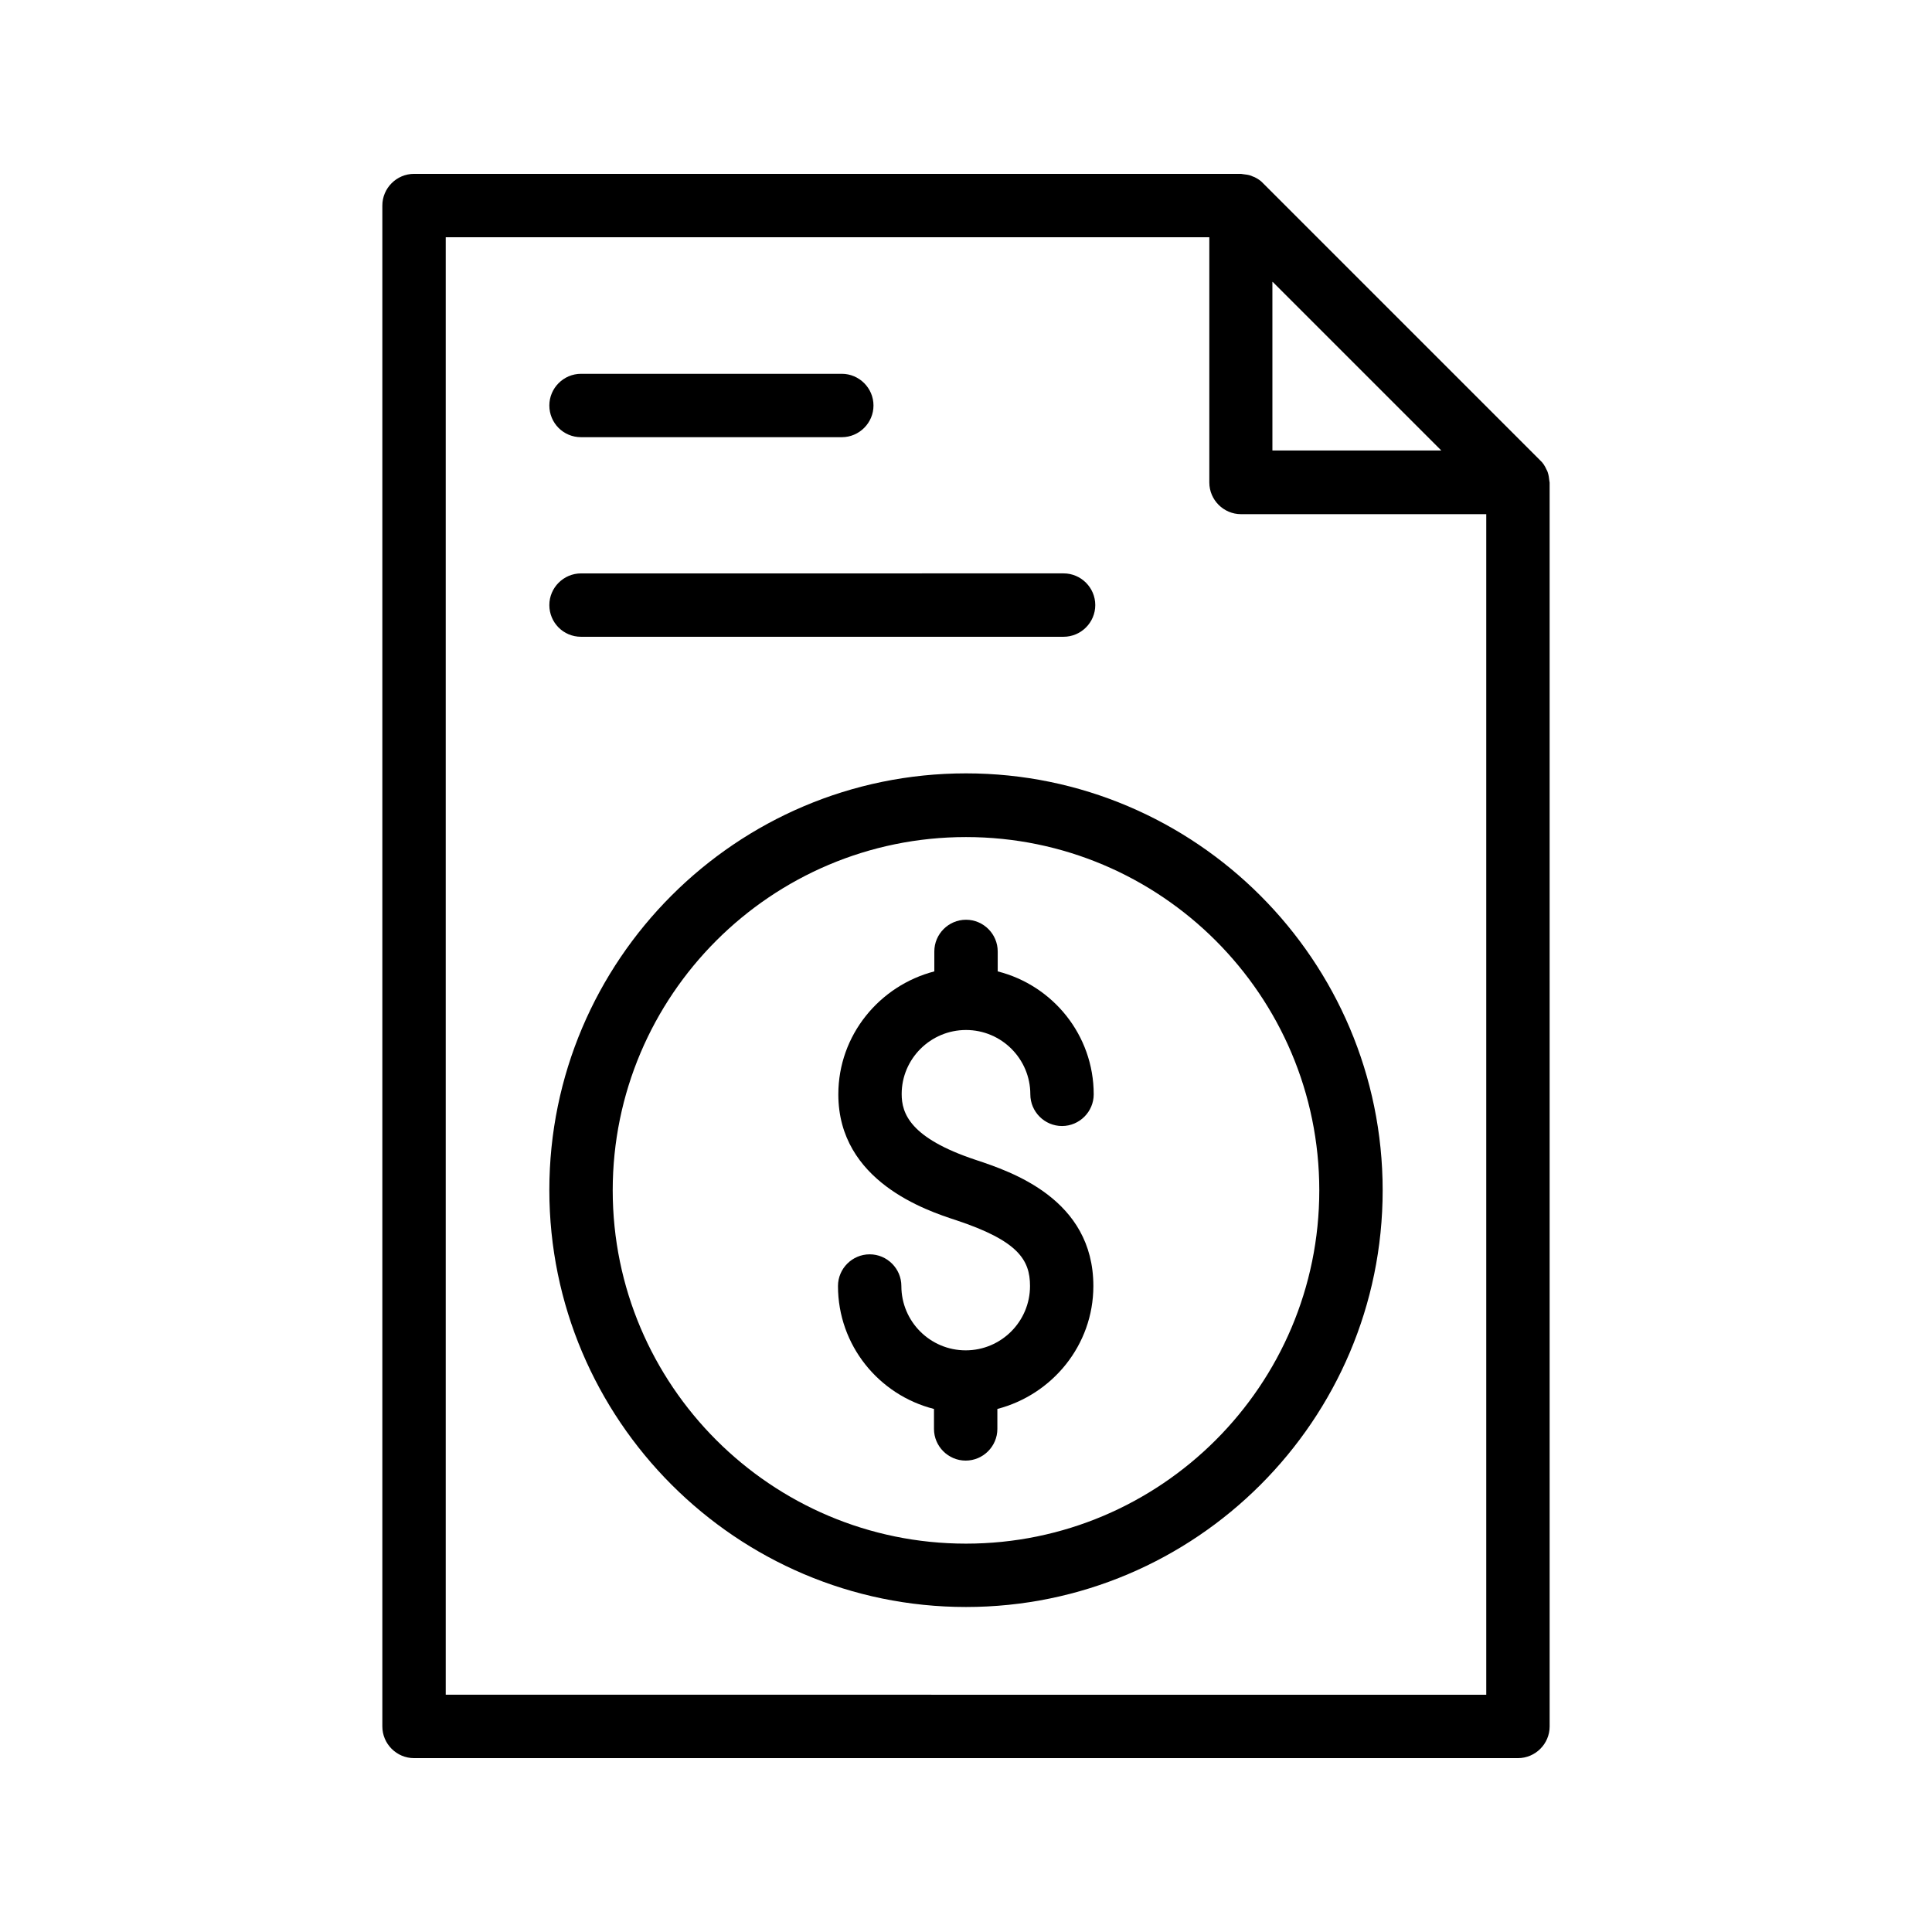
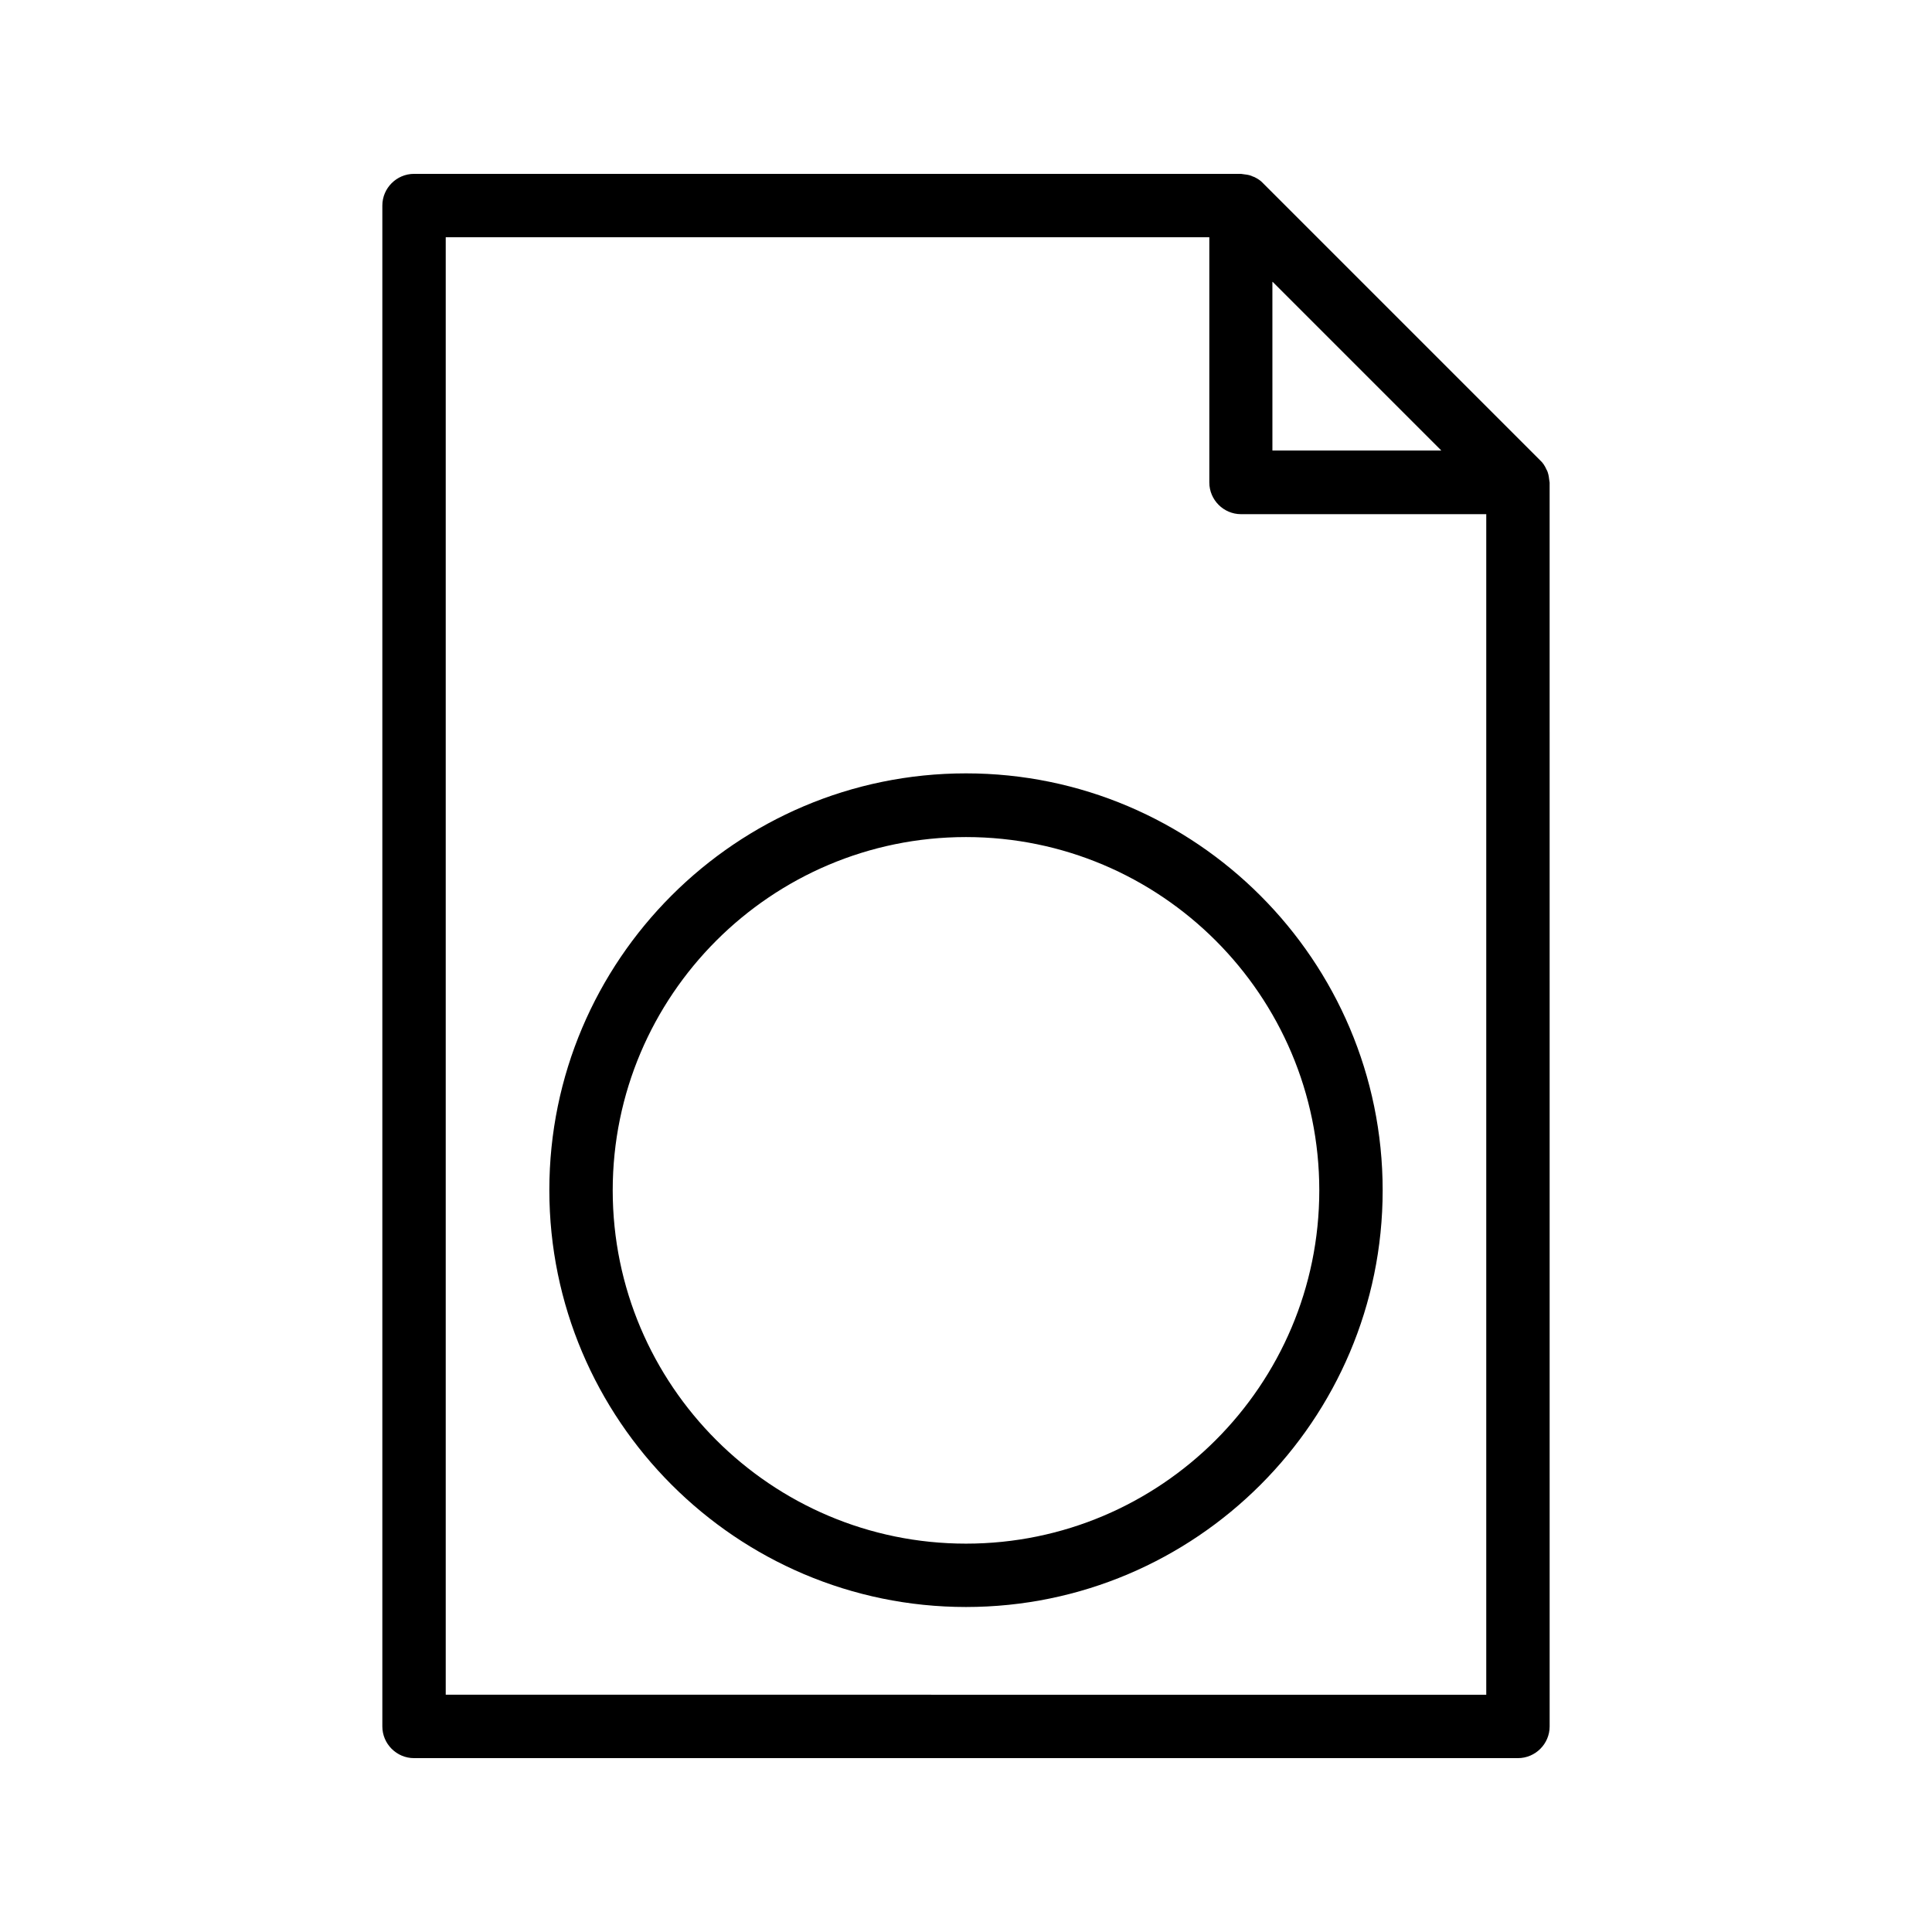
<svg xmlns="http://www.w3.org/2000/svg" fill="#000000" width="800px" height="800px" version="1.1" viewBox="144 144 512 512">
  <g>
    <path d="m553.83 268.42c-0.418-0.922-0.922-1.762-1.68-2.434l-73.387-73.387c-0.672-0.762-1.512-1.266-2.352-1.684-0.25-0.082-0.504-0.168-0.84-0.336-0.672-0.25-1.344-0.336-2.098-0.418-0.254-0.004-0.422-0.086-0.59-0.086h-219.16c-4.617 0-8.398 3.777-8.398 8.398v403.05c0 4.617 3.777 8.398 8.398 8.398h292.55c4.617 0 8.398-3.777 8.398-8.398l-0.004-329.66c0-0.168-0.082-0.336-0.082-0.504-0.082-0.754-0.168-1.426-0.418-2.184-0.086-0.25-0.172-0.504-0.34-0.754zm-72.547-49.711 44.672 44.672h-44.754l-0.004-44.672zm-219.16 374.41v-386.25h202.36v64.992c0 4.617 3.777 8.398 8.398 8.398h64.992v312.86z" />
    <path d="m400 348.95c-60.879 0-110.42 49.543-110.42 110.42 0 60.879 49.539 110.5 110.42 110.5s110.42-49.543 110.42-110.42c0-60.879-49.543-110.5-110.42-110.5zm0 204.13c-51.641 0-93.625-41.984-93.625-93.625s41.984-93.625 93.625-93.625 93.625 41.984 93.625 93.625-41.984 93.625-93.625 93.625z" />
-     <path d="m400 416.96c9.406 0 17.047 7.641 17.047 17.047 0 4.617 3.777 8.398 8.398 8.398 4.617 0 8.398-3.777 8.398-8.398 0-15.703-10.832-28.887-25.441-32.578v-5.289c0-4.617-3.777-8.398-8.398-8.398-4.617 0-8.398 3.777-8.398 8.398v5.289c-14.527 3.777-25.441 16.879-25.441 32.578 0 23.09 23.426 30.816 31.152 33.336 16.457 5.457 19.648 10.496 19.648 17.465 0 9.406-7.641 17.047-17.047 17.047s-17.047-7.641-17.047-17.047c0-4.617-3.777-8.398-8.398-8.398-4.617 0-8.398 3.777-8.398 8.398 0 15.703 10.832 28.887 25.441 32.578v5.289c0 4.617 3.777 8.398 8.398 8.398 4.617 0 8.398-3.777 8.398-8.398v-5.289c14.527-3.777 25.441-16.879 25.441-32.578 0-23.09-21.832-30.312-31.152-33.418-17.465-5.793-19.648-12.344-19.648-17.465 0-9.324 7.641-16.965 17.047-16.965z" />
-     <path d="m297.98 259.86h69.105c4.617 0 8.398-3.777 8.398-8.398 0-4.617-3.777-8.398-8.398-8.398h-69.105c-4.617 0-8.398 3.777-8.398 8.398 0.004 4.621 3.695 8.398 8.398 8.398z" />
-     <path d="m297.98 312.75h127.88c4.617 0 8.398-3.777 8.398-8.398 0-4.617-3.777-8.398-8.398-8.398l-127.88 0.004c-4.617 0-8.398 3.777-8.398 8.398 0.004 4.617 3.695 8.395 8.398 8.395z" />
  </g>
</svg>